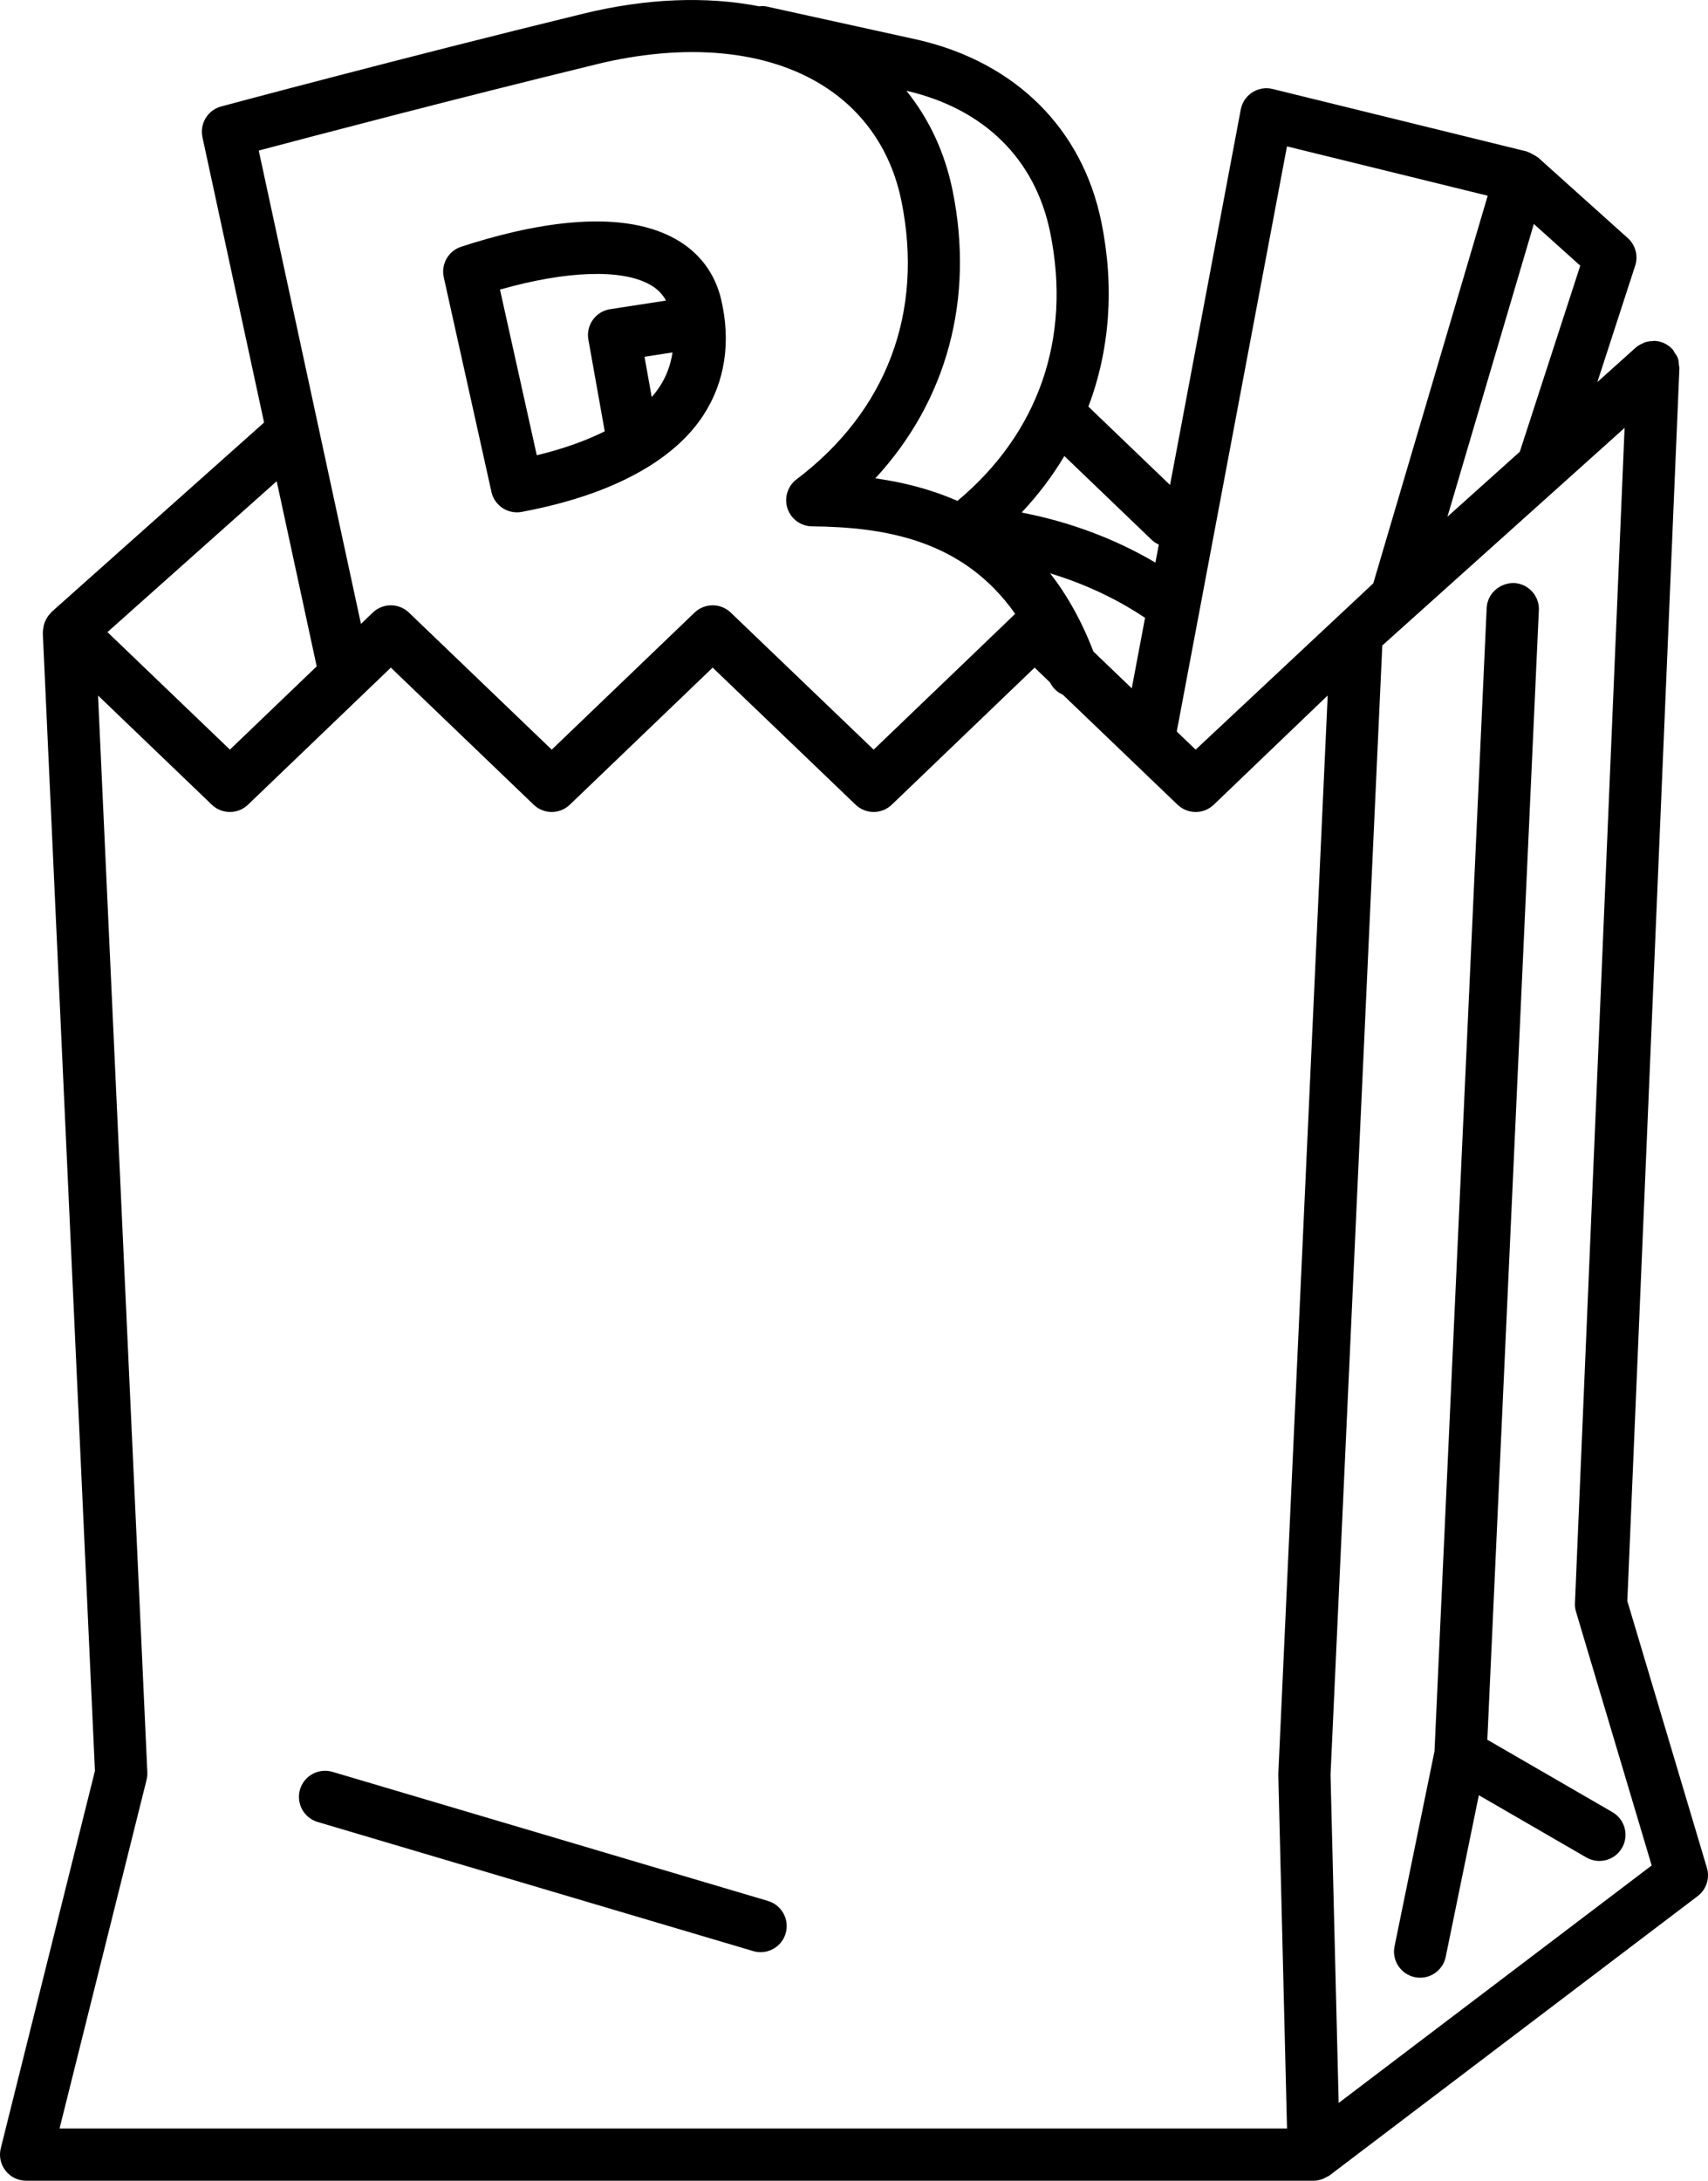
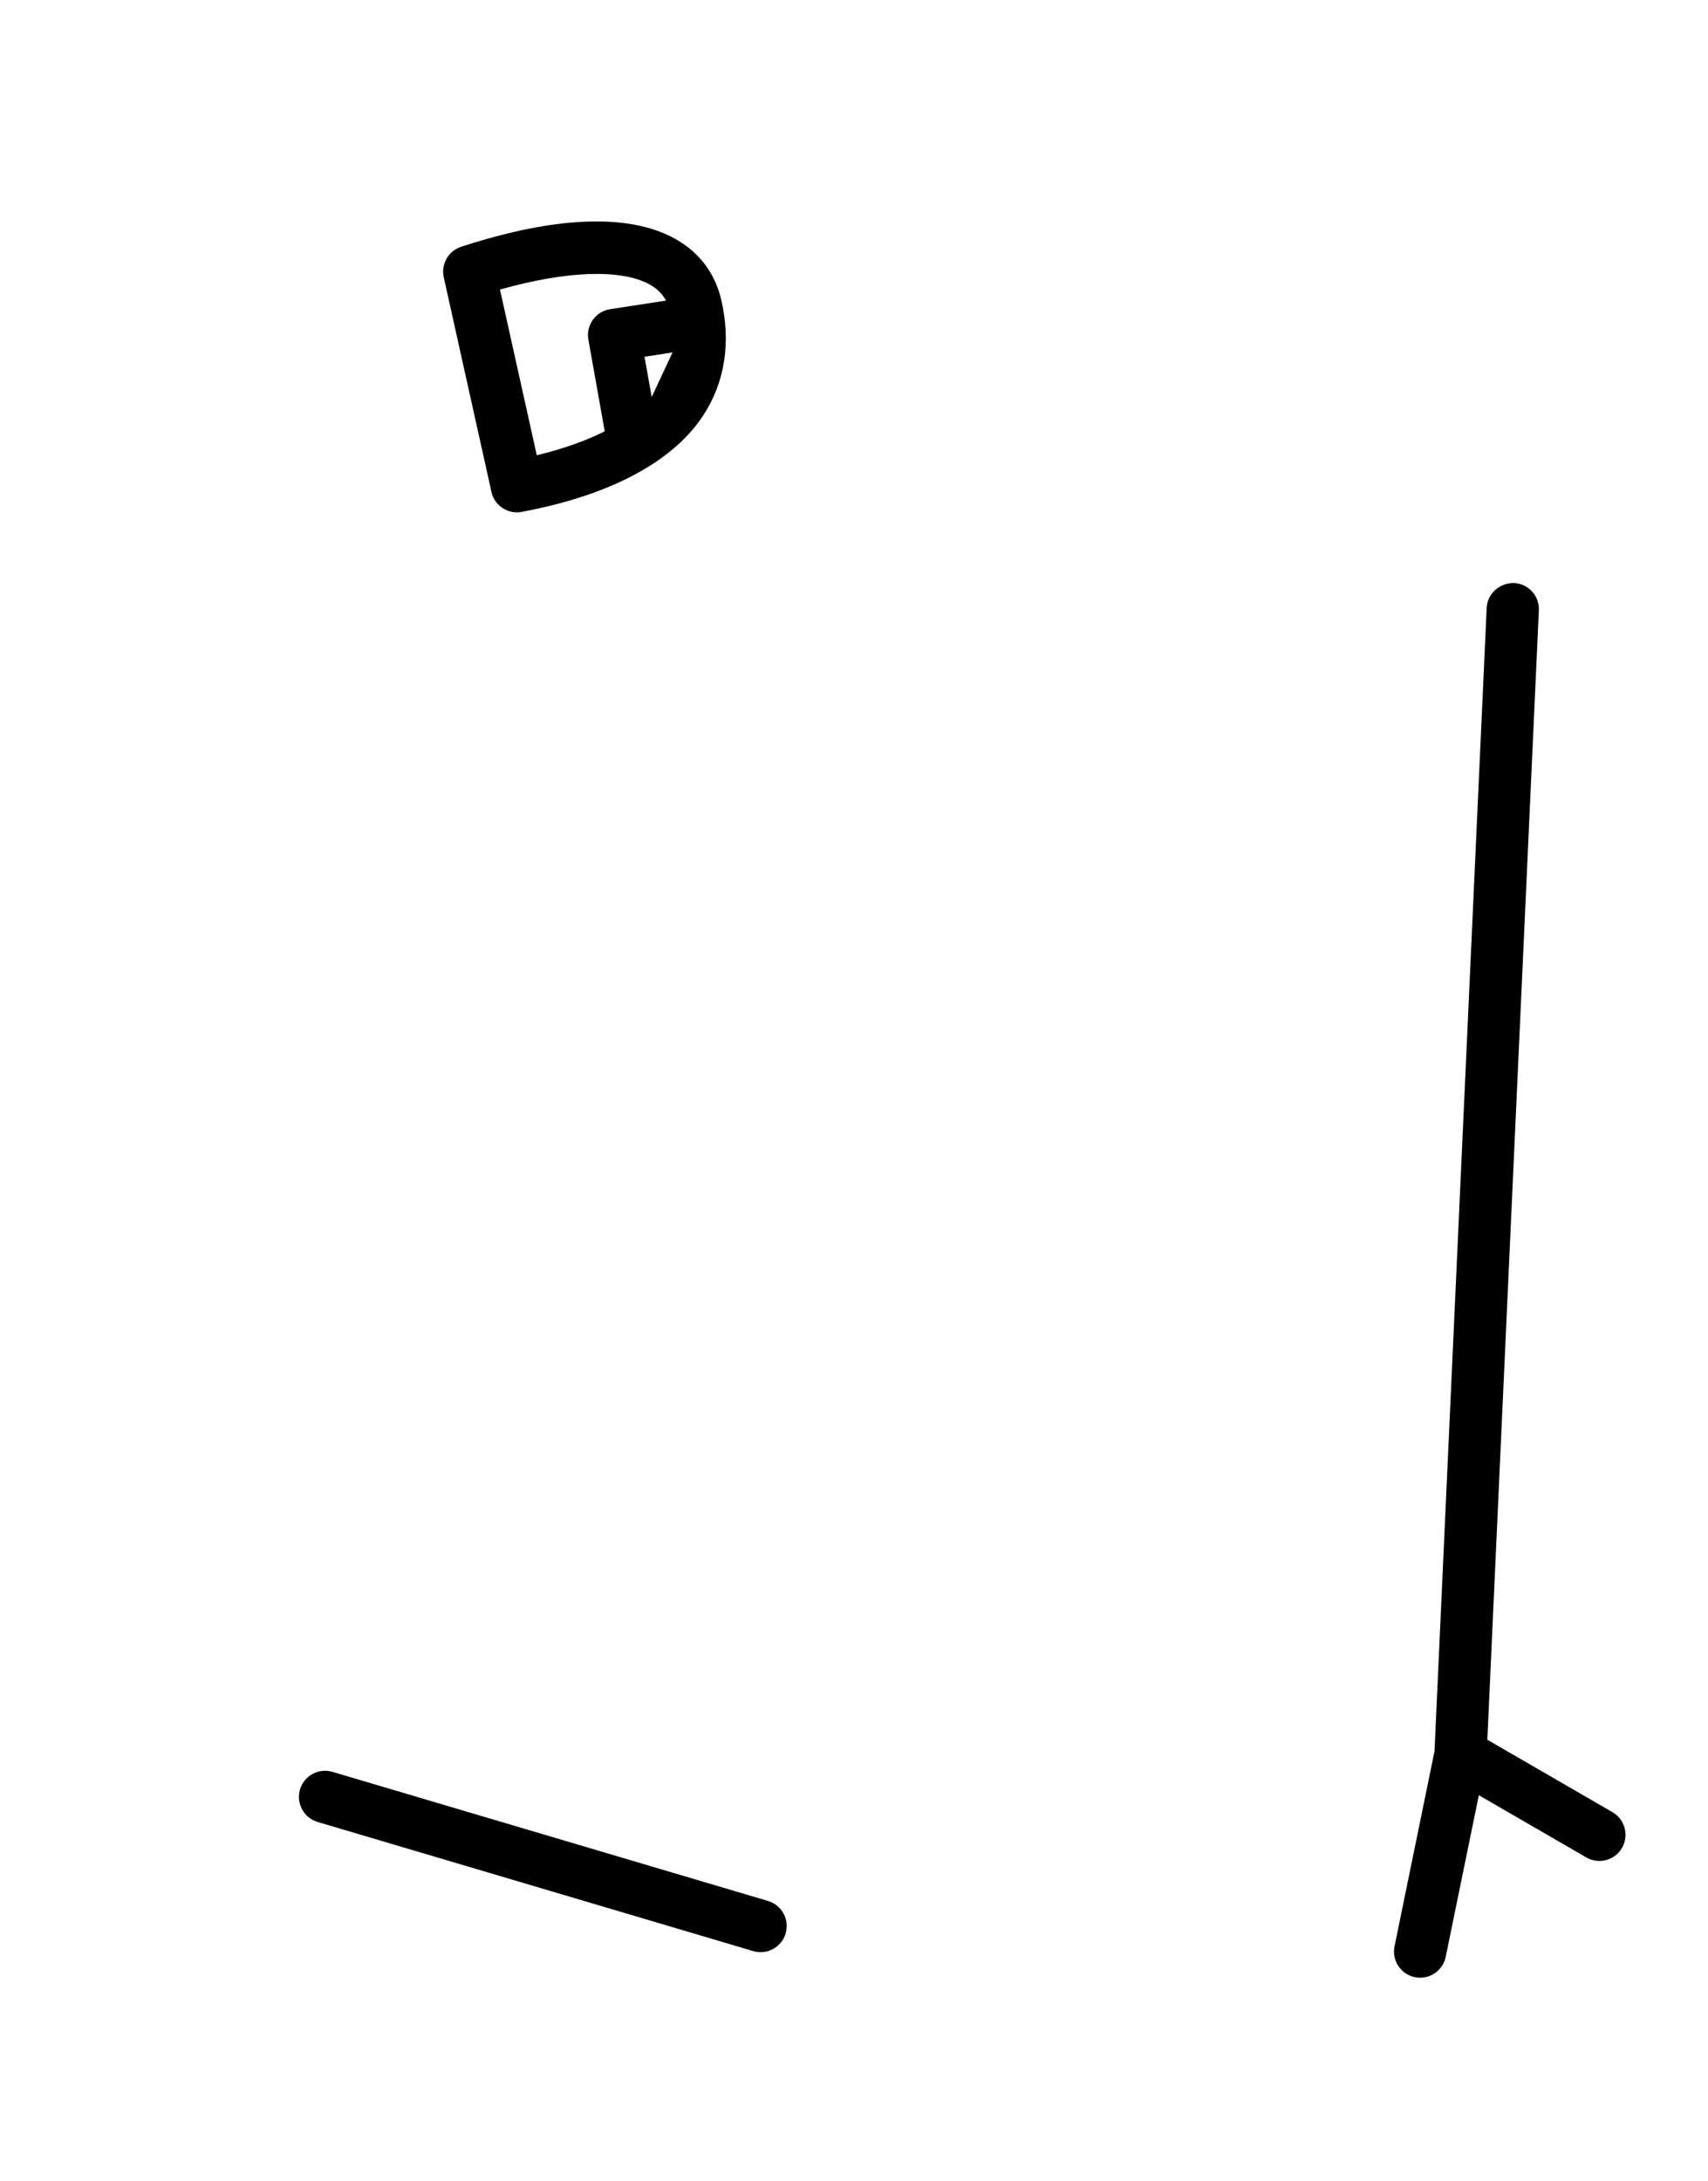
<svg xmlns="http://www.w3.org/2000/svg" id="b" data-name="Layer 2" width="65.382" height="83.443" viewBox="0 0 65.382 83.443">
  <g id="c" data-name="Layer 1">
    <g>
      <path d="M58.908,23.353c.025-.552-.401-1.019-.953-1.044-.544-.009-1.02.402-1.045.954l-1.997,43.745-1.53,7.466c-.111.541.237,1.069.778,1.18.068.014.136.021.202.021.465,0,.882-.326.979-.799l1.268-6.184,4.114,2.381c.479.276,1.091.112,1.366-.365.277-.478.113-1.09-.364-1.367l-4.791-2.772,1.972-43.215Z" />
-       <path d="M65.34,71.471l-3.046-10.21,1.993-47.164h0s0-.013,0-.013c.001-.037-.014-.069-.017-.106-.006-.093-.012-.185-.043-.274-.031-.085-.083-.156-.135-.228-.023-.033-.032-.071-.06-.102-.001-.002-.003-.002-.005-.004-.088-.096-.193-.176-.313-.233-.12-.057-.25-.087-.38-.094-.001,0-.003,0-.004-.001-.021,0-.038.009-.059.01-.113.002-.224.016-.331.056-.014.005-.025.017-.039.023-.099.042-.197.09-.281.166l-1.473,1.322,1.448-4.455c.122-.376.012-.789-.283-1.053l-3.439-3.088c-.011-.01-.026-.013-.038-.022-.05-.041-.107-.066-.164-.097-.062-.033-.121-.069-.187-.089-.015-.004-.026-.016-.041-.02l-9.727-2.39c-.266-.066-.548-.019-.779.13-.231.148-.391.386-.441.656l-2.707,14.366-3.126-2.999c.818-2.163,1.005-4.566.498-7.057-.724-3.565-3.273-6.106-7.006-6.974L29.33.246c-.093-.021-.183-.01-.273-.005-2.017-.392-4.305-.309-6.724.281-6.854,1.671-13.795,3.532-13.864,3.551-.516.138-.831.656-.719,1.177l2.359,10.918L1.976,23.414c-.011.01-.015.023-.025.034-.073.071-.134.152-.182.242-.018.032-.032.063-.046.097-.033.08-.053.163-.064.25-.004.031-.012.06-.013.091,0,.011-.005.021-.005.033,0,.015,0,.105,0,.121l1.993,43.48L.03,82.201c-.075.299-.008.615.182.858s.48.384.788.384h49.292s0,0,0,0,0,0,0,0c.12,0,.238-.028.354-.072.037-.014.069-.036.104-.055.049-.026.101-.042.146-.077l14.09-10.686c.332-.252.473-.684.354-1.083ZM58.177,17.286l-2.77,2.487,3.308-11.203,1.777,1.596-2.315,7.121ZM49.265,5.601l7.684,1.888-4.38,14.832-6.8,6.363-.723-.693,4.219-22.39ZM41.857,24.933c-.46-1.194-1.022-2.181-1.657-2.995,1.319.4,2.56.982,3.632,1.703l-.508,2.697-1.467-1.406ZM44.105,20.674c.076.073.165.119.254.163l-.13.691c-1.539-.91-3.289-1.564-5.122-1.916.634-.673,1.18-1.397,1.637-2.162l3.36,3.223ZM40.202,8.9c.823,4.049-.448,7.674-3.552,10.267-1.037-.457-2.108-.72-3.143-.864,2.731-2.954,3.804-6.855,2.957-11.017-.296-1.453-.898-2.736-1.766-3.812l.016.003c2.969.69,4.918,2.616,5.488,5.422ZM22.807,2.465c3.456-.844,6.555-.549,8.724.828,1.562.991,2.59,2.51,2.974,4.393.866,4.26-.56,8.044-4.014,10.656-.341.258-.48.705-.347,1.111.135.406.512.683.939.687,2.788.029,5.78.509,7.778,3.348l-5.417,5.197-5.471-5.245c-.387-.371-.998-.371-1.385,0l-5.468,5.245-5.466-5.245c-.387-.371-.998-.371-1.385,0l-.451.433-3.913-18.112c2.11-.56,7.533-1.986,12.901-3.294ZM12.124,25.497l-3.323,3.186-4.688-4.496,6.479-5.774,1.531,7.084ZM2.28,81.443l3.331-13.34c.024-.094.033-.191.029-.288l-1.887-41.202,4.355,4.178c.387.371.998.371,1.385,0l5.469-5.245,5.466,5.245c.387.371.998.371,1.385,0l5.468-5.245,5.471,5.245c.387.371.998.371,1.385,0l5.468-5.245.588.564c.11.217.28.383.492.472l4.392,4.21c.389.37.998.371,1.385,0l4.362-4.181-1.891,41.276.334,13.558H2.28ZM51.244,80.466l-.311-12.559,1.981-43.208,9.275-8.326-1.9,44.972c-.005.111.009.222.041.328l2.896,9.707-11.982,9.087Z" />
-       <path d="M18.811,18.821c.104.465.516.783.976.783.062,0,.124-.005.186-.017,1.953-.368,3.539-.935,4.772-1.684.034-.019.066-.036.097-.058.89-.556,1.595-1.207,2.086-1.962.826-1.269,1.06-2.799.677-4.427-.236-1.003-.839-1.801-1.744-2.309-2.224-1.25-5.691-.529-8.209.295-.488.16-.776.665-.665,1.167l1.825,8.211ZM24.947,15.192l-.275-1.541,1.072-.165c-.07.471-.232.909-.491,1.307-.089.137-.192.269-.305.399ZM24.882,10.892c.279.157.476.359.612.609l-2.139.33c-.267.041-.505.188-.661.407s-.219.492-.171.757l.626,3.509c-.729.364-1.594.673-2.601.916l-1.409-6.34c2.548-.722,4.655-.798,5.742-.188Z" />
+       <path d="M18.811,18.821c.104.465.516.783.976.783.062,0,.124-.005.186-.017,1.953-.368,3.539-.935,4.772-1.684.034-.019.066-.036.097-.058.89-.556,1.595-1.207,2.086-1.962.826-1.269,1.06-2.799.677-4.427-.236-1.003-.839-1.801-1.744-2.309-2.224-1.25-5.691-.529-8.209.295-.488.16-.776.665-.665,1.167l1.825,8.211ZM24.947,15.192l-.275-1.541,1.072-.165ZM24.882,10.892c.279.157.476.359.612.609l-2.139.33c-.267.041-.505.188-.661.407s-.219.492-.171.757l.626,3.509c-.729.364-1.594.673-2.601.916l-1.409-6.34c2.548-.722,4.655-.798,5.742-.188Z" />
      <path d="M29.399,72.738l-16.672-4.94c-.531-.156-1.086.146-1.243.675-.156.53.146,1.086.675,1.243l16.672,4.94c.095.028.19.042.284.042.432,0,.83-.282.959-.716.156-.53-.146-1.086-.675-1.243Z" />
    </g>
  </g>
</svg>